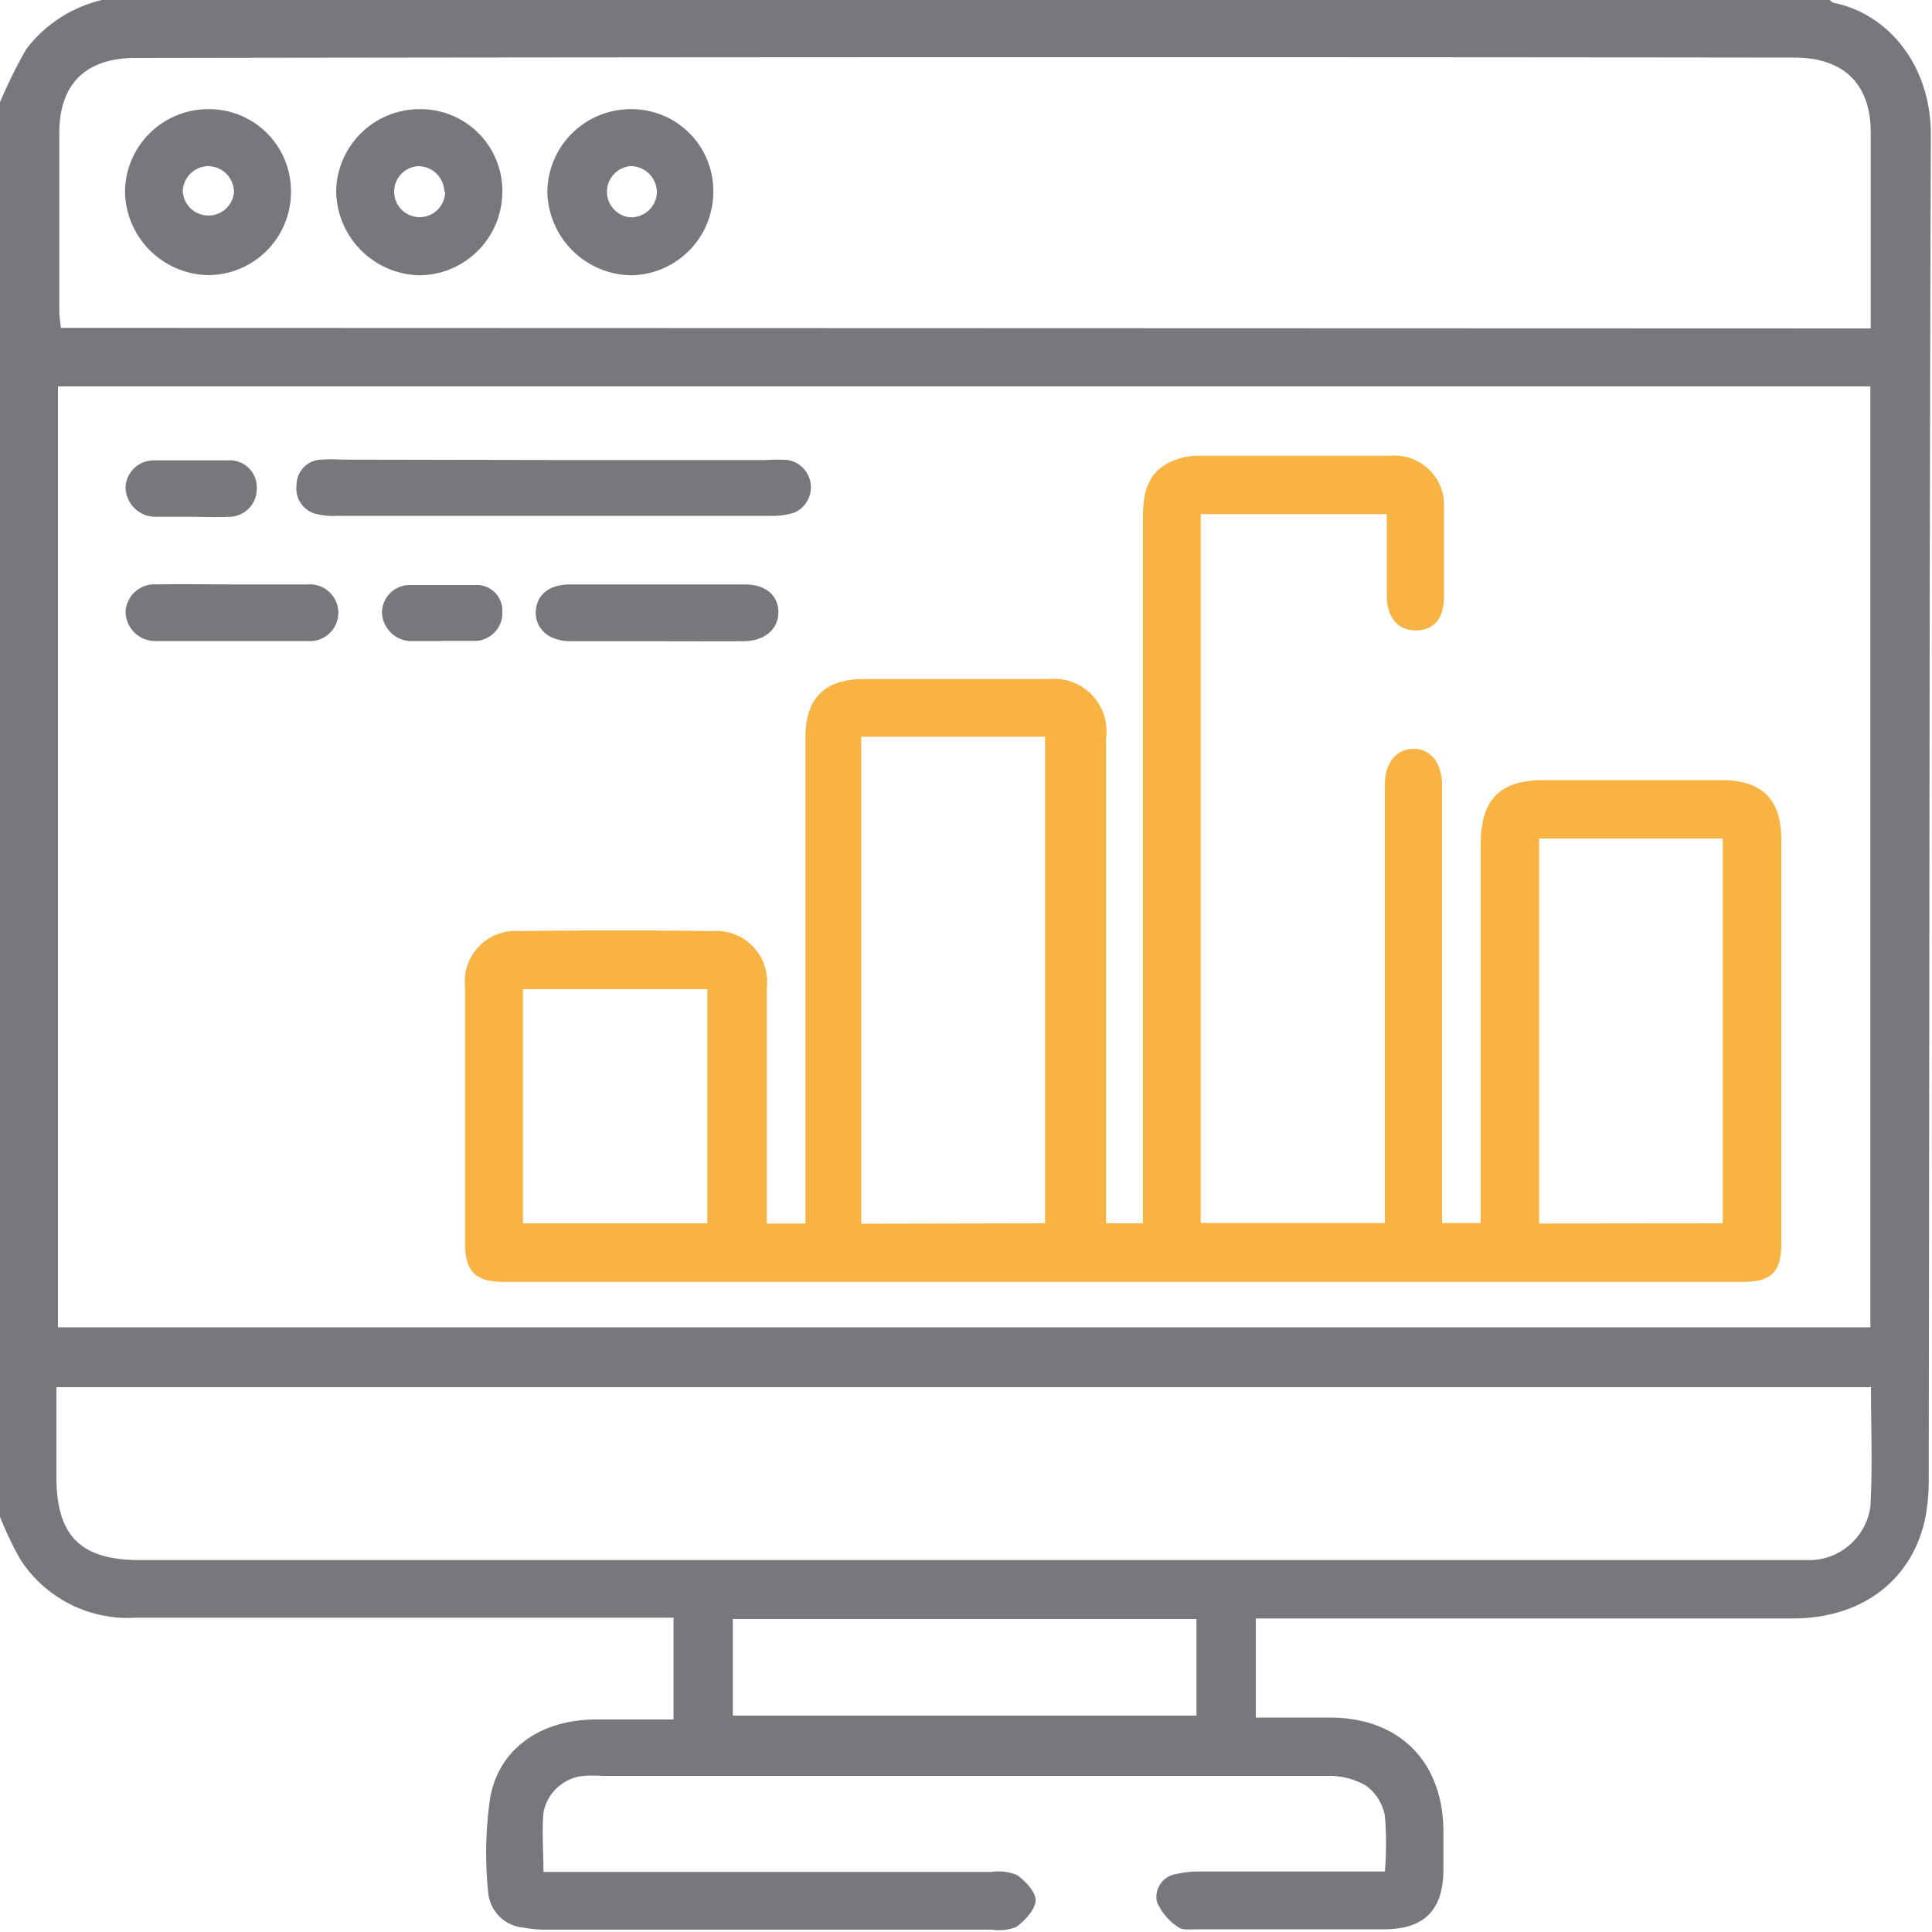
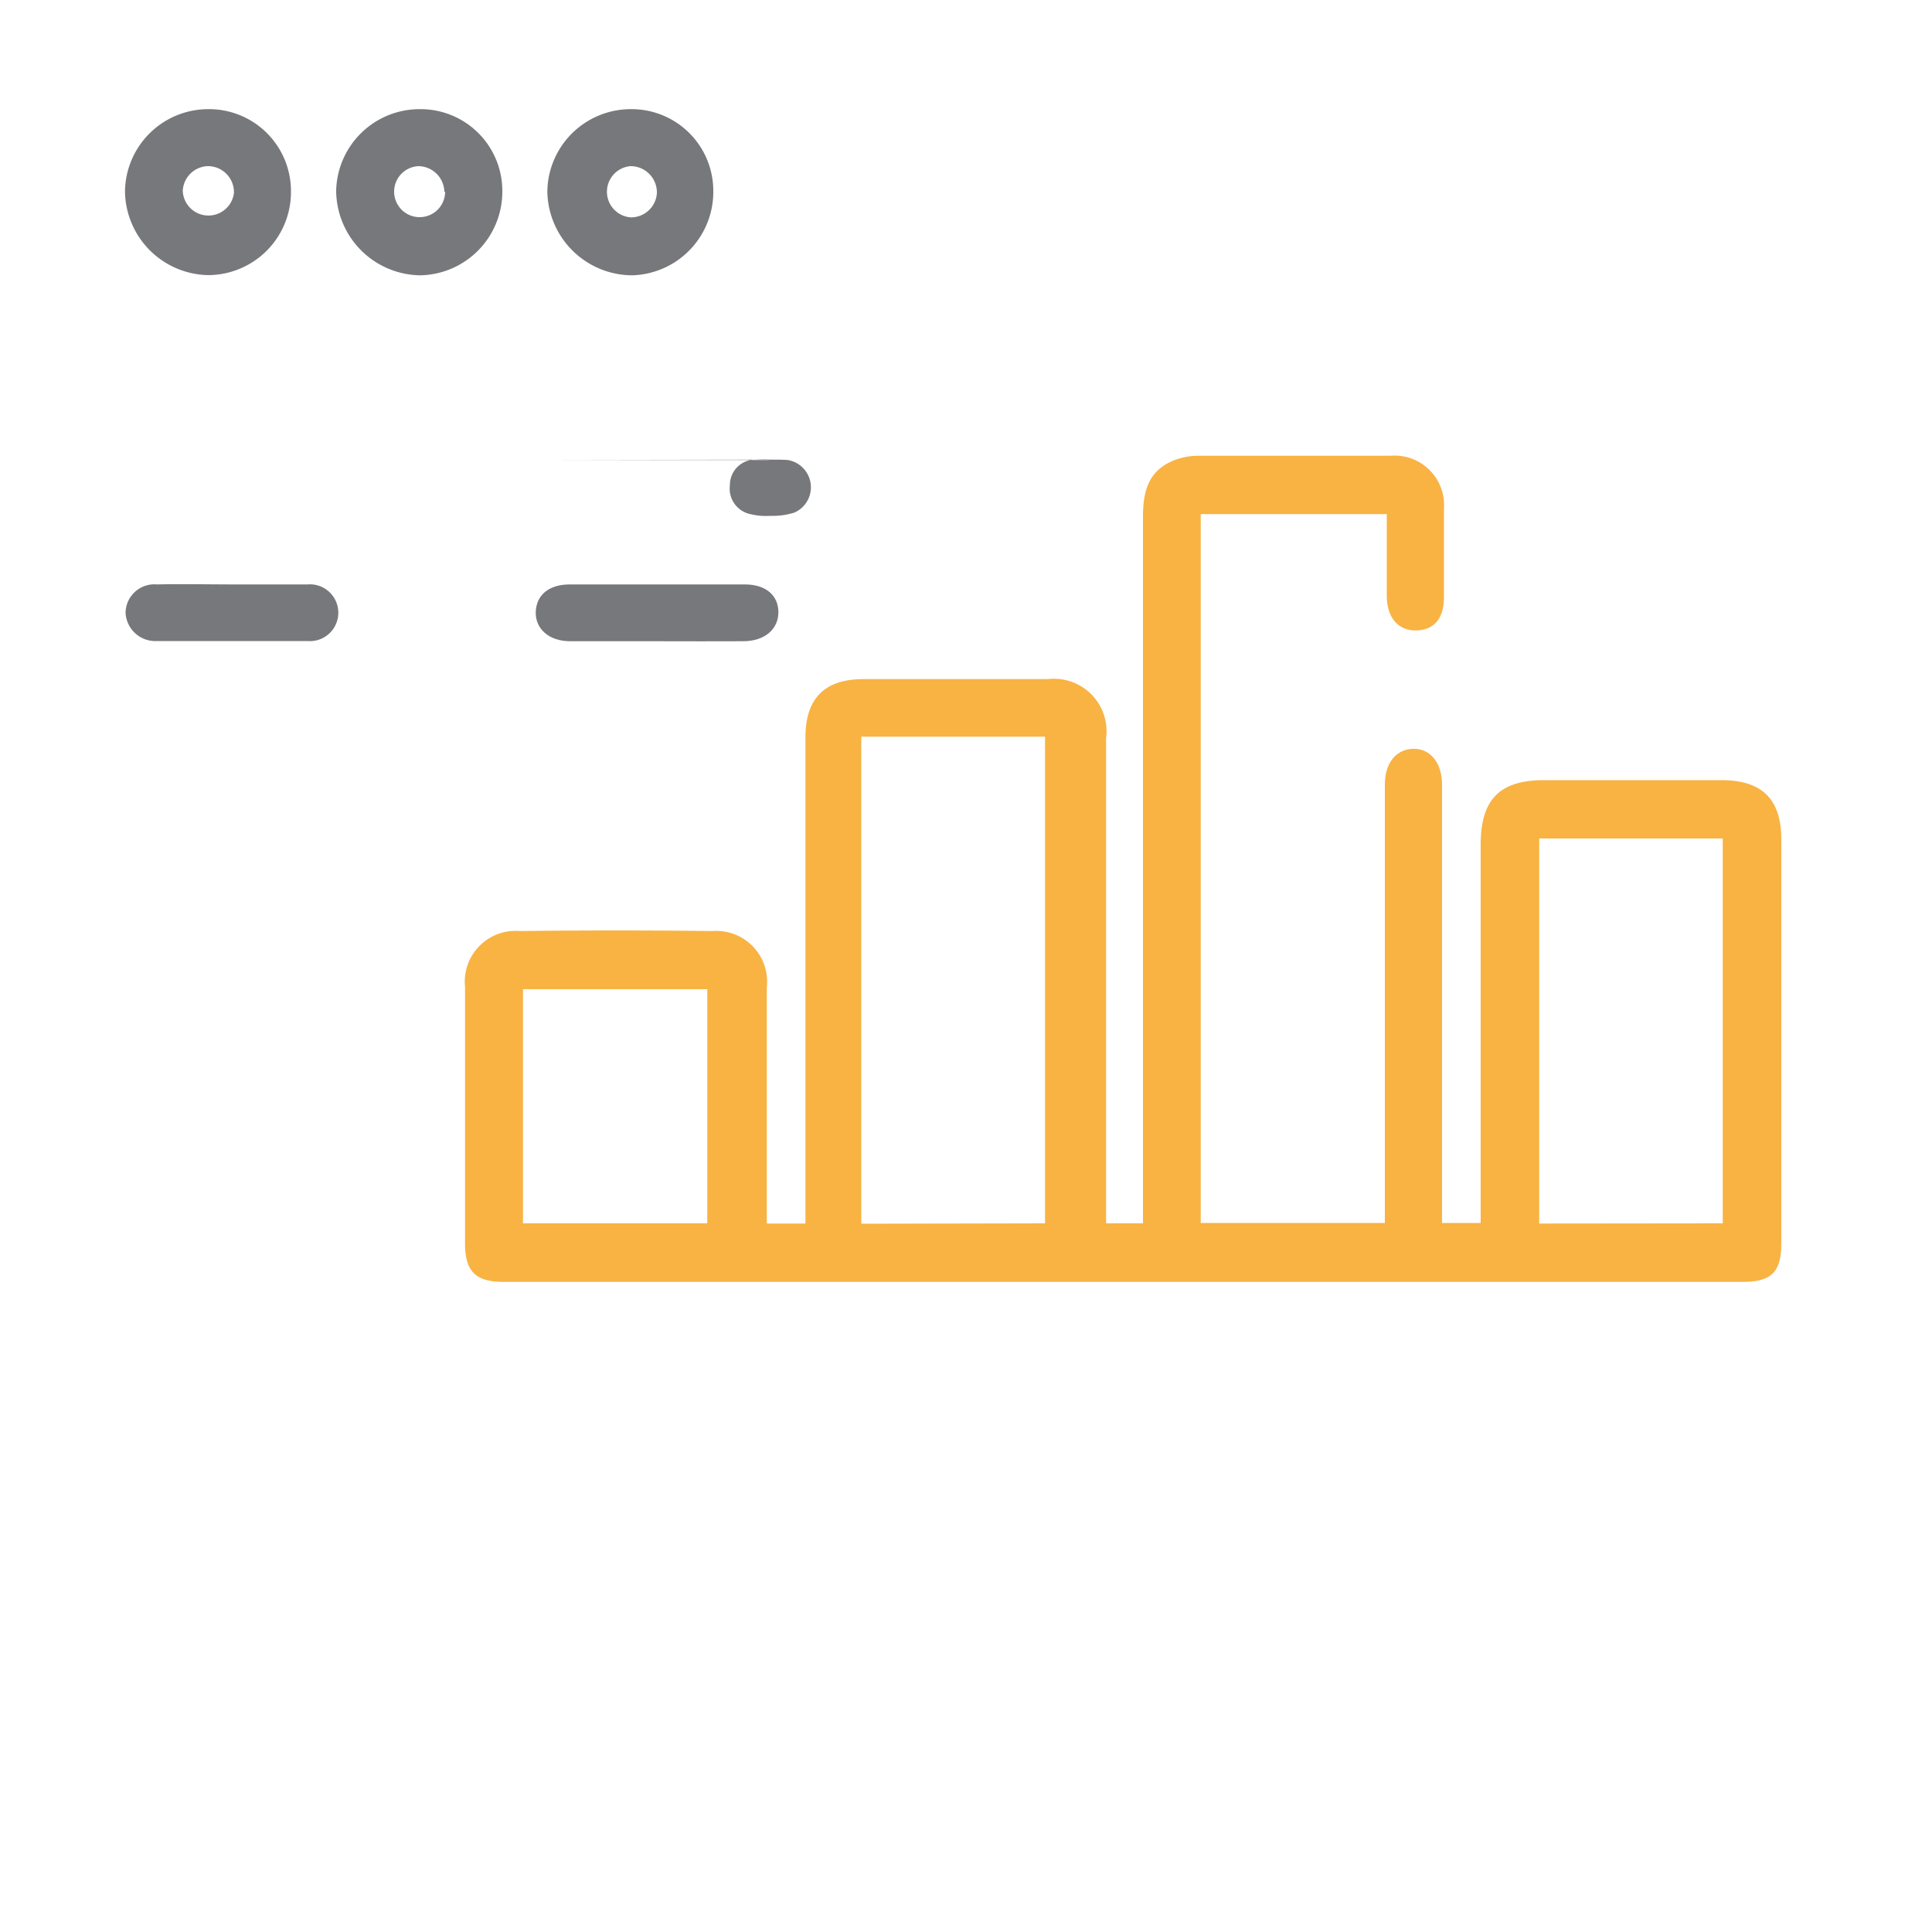
<svg xmlns="http://www.w3.org/2000/svg" id="Layer_1" data-name="Layer 1" viewBox="0 0 100 100">
  <defs>
    <style>.cls-1{fill:#77787b;}.cls-2{fill:#f8b343;}</style>
  </defs>
  <title>Why Choose CMS Development Now</title>
-   <path class="cls-1" d="M5.27,0H94.69c.08.05.16.14.25.15,2.86.6,5.07,3.32,5,7-.08,23.1-.07,46.2-.11,69.3a10,10,0,0,1-.22,2.32c-.75,3.11-3.31,5-6.81,5H65V88.9c1.31,0,2.57,0,3.83,0,3.59,0,5.85,2.27,5.88,5.85v2c0,2.13-1,3.11-3.08,3.11-3.22,0-6.45,0-9.67,0-.35,0-.8.06-1-.13a2.89,2.89,0,0,1-1.08-1.3,1.2,1.2,0,0,1,1-1.43,5,5,0,0,1,1.15-.13h8.59c.34,0,.69,0,1.06,0a17.32,17.32,0,0,0,0-2.9,2.49,2.49,0,0,0-1-1.56,3.83,3.83,0,0,0-2-.49q-18.73,0-37.48,0a7.78,7.78,0,0,0-1,0,2.33,2.33,0,0,0-2.07,1.91c-.09,1,0,2,0,3.06H51.34a2.44,2.44,0,0,1,1.32.17c.44.33,1,.91.94,1.37s-.58,1-1,1.31a2.37,2.37,0,0,1-1.24.14q-11.46,0-22.94,0a6.77,6.77,0,0,1-1.35-.11,2,2,0,0,1-1.79-1.72A19.55,19.55,0,0,1,25.38,93c.49-2.55,2.67-4,5.48-4,1.32,0,2.64,0,4,0V83.73H7.06a6.63,6.63,0,0,1-6-3A17.85,17.85,0,0,1,0,78.51V5.29A26.09,26.09,0,0,1,1.36,2.54,6.94,6.94,0,0,1,5.27,0ZM3,68.7H96.81V20H3ZM96.83,17c0-.35,0-.6,0-.86,0-3.09,0-6.18,0-9.27,0-2.52-1.4-3.89-3.95-3.89Q50,2.93,7,3C4.47,3,3.08,4.32,3.07,6.84c0,3.09,0,6.18,0,9.28,0,.27.05.55.08.85Zm0,54.8H2.92v4.64c0,3.06,1.25,4.31,4.32,4.31h85.3c.42,0,.85,0,1.27,0a3.22,3.22,0,0,0,3-2.75C96.93,75.91,96.84,73.86,96.84,71.77Zm-34.9,12h-24v5h24Z" />
  <path class="cls-2" d="M57.16,63.32h2V62q0-17.61,0-35.23c0-1.18.2-2.23,1.33-2.82a3.44,3.44,0,0,1,1.48-.36c3.32,0,6.63,0,10,0a2.56,2.56,0,0,1,2.77,2.71c0,1.53,0,3.06,0,4.59,0,1.14-.52,1.71-1.42,1.74s-1.52-.61-1.54-1.74c0-1.4,0-2.8,0-4.28H62.15V63.3h9.53v-22c0-.22,0-.45,0-.68,0-1.13.58-1.83,1.45-1.86s1.51.68,1.51,1.88q0,9.23,0,18.45V63.3h2V43.71c0-2.35,1-3.33,3.29-3.33q4.58,0,9.17,0c2.12,0,3.1,1,3.1,3.08q0,10.44,0,20.89c0,1.48-.5,2-2,2q-32.06,0-64.13,0c-1.46,0-2-.54-2-2q0-6.63,0-13.27a2.63,2.63,0,0,1,2.83-2.89q5-.06,10,0a2.63,2.63,0,0,1,2.79,2.92V63.33h2V38.15c0-2,1-3,3-3q4.77,0,9.56,0a2.72,2.72,0,0,1,3,3.07V63.32Zm-3.07,0V38.13H44.58V63.34Zm35.08,0V43.4h-9.5V63.33Zm-62.1,0h9.54V51.2H27.07Z" />
-   <path class="cls-1" d="M28.7,23.81h11a7.66,7.66,0,0,1,1.07,0,1.43,1.43,0,0,1,.35,2.72,3.72,3.72,0,0,1-1.24.17H17.45a3.4,3.4,0,0,1-1-.08,1.35,1.35,0,0,1-1.1-1.51,1.31,1.31,0,0,1,1.3-1.32,7.86,7.86,0,0,1,1,0Z" />
+   <path class="cls-1" d="M28.7,23.81h11a7.66,7.66,0,0,1,1.07,0,1.43,1.43,0,0,1,.35,2.72,3.72,3.72,0,0,1-1.24.17a3.4,3.4,0,0,1-1-.08,1.35,1.35,0,0,1-1.1-1.51,1.31,1.31,0,0,1,1.3-1.32,7.86,7.86,0,0,1,1,0Z" />
  <path class="cls-1" d="M34,33.19c-1.5,0-3,0-4.49,0-1.1,0-1.81-.65-1.78-1.52s.68-1.42,1.76-1.42c3,0,6,0,9.07,0,1.09,0,1.73.58,1.73,1.44s-.69,1.49-1.8,1.5C37,33.2,35.54,33.19,34,33.19Z" />
  <path class="cls-1" d="M12.12,30.25c1.26,0,2.53,0,3.8,0a1.47,1.47,0,1,1,0,2.93q-3.9,0-7.8,0A1.54,1.54,0,0,1,6.5,31.72a1.49,1.49,0,0,1,1.62-1.47C9.45,30.22,10.78,30.25,12.12,30.25Z" />
-   <path class="cls-1" d="M9.88,26.75c-.61,0-1.23,0-1.85,0A1.55,1.55,0,0,1,6.5,25.27,1.45,1.45,0,0,1,8,23.83c1.27,0,2.53,0,3.8,0a1.39,1.39,0,0,1,1.49,1.44,1.44,1.44,0,0,1-1.48,1.48C11.18,26.78,10.53,26.75,9.88,26.75Z" />
-   <path class="cls-1" d="M22.83,33.18c-.55,0-1.11,0-1.66,0a1.54,1.54,0,0,1-1.4-1.49,1.44,1.44,0,0,1,1.45-1.41c1.13,0,2.27,0,3.4,0A1.32,1.32,0,0,1,26,31.63a1.45,1.45,0,0,1-1.31,1.54l-.19,0H22.83Z" />
  <path class="cls-1" d="M36.92,9.88a4.32,4.32,0,0,1-4.21,4.37,4.41,4.41,0,0,1-4.38-4.33,4.32,4.32,0,0,1,4.3-4.27A4.23,4.23,0,0,1,36.92,9.88Zm-4.25,1.37A1.34,1.34,0,0,0,34,10,1.36,1.36,0,0,0,32.63,8.6a1.33,1.33,0,0,0,0,2.65Z" />
  <path class="cls-1" d="M21.75,5.65A4.23,4.23,0,0,1,26,9.93a4.33,4.33,0,0,1-4.26,4.32A4.41,4.41,0,0,1,17.4,9.87,4.32,4.32,0,0,1,21.75,5.65ZM23,9.93A1.36,1.36,0,0,0,21.67,8.6,1.32,1.32,0,0,0,20.4,9.92a1.32,1.32,0,0,0,2.64,0Z" />
  <path class="cls-1" d="M10.75,5.65a4.24,4.24,0,0,1,4.31,4.22,4.3,4.3,0,0,1-4.3,4.37A4.39,4.39,0,0,1,6.47,9.93,4.31,4.31,0,0,1,10.75,5.65Zm0,2.95A1.34,1.34,0,0,0,9.46,9.88a1.33,1.33,0,0,0,2.65.1A1.35,1.35,0,0,0,10.79,8.6Z" />
</svg>